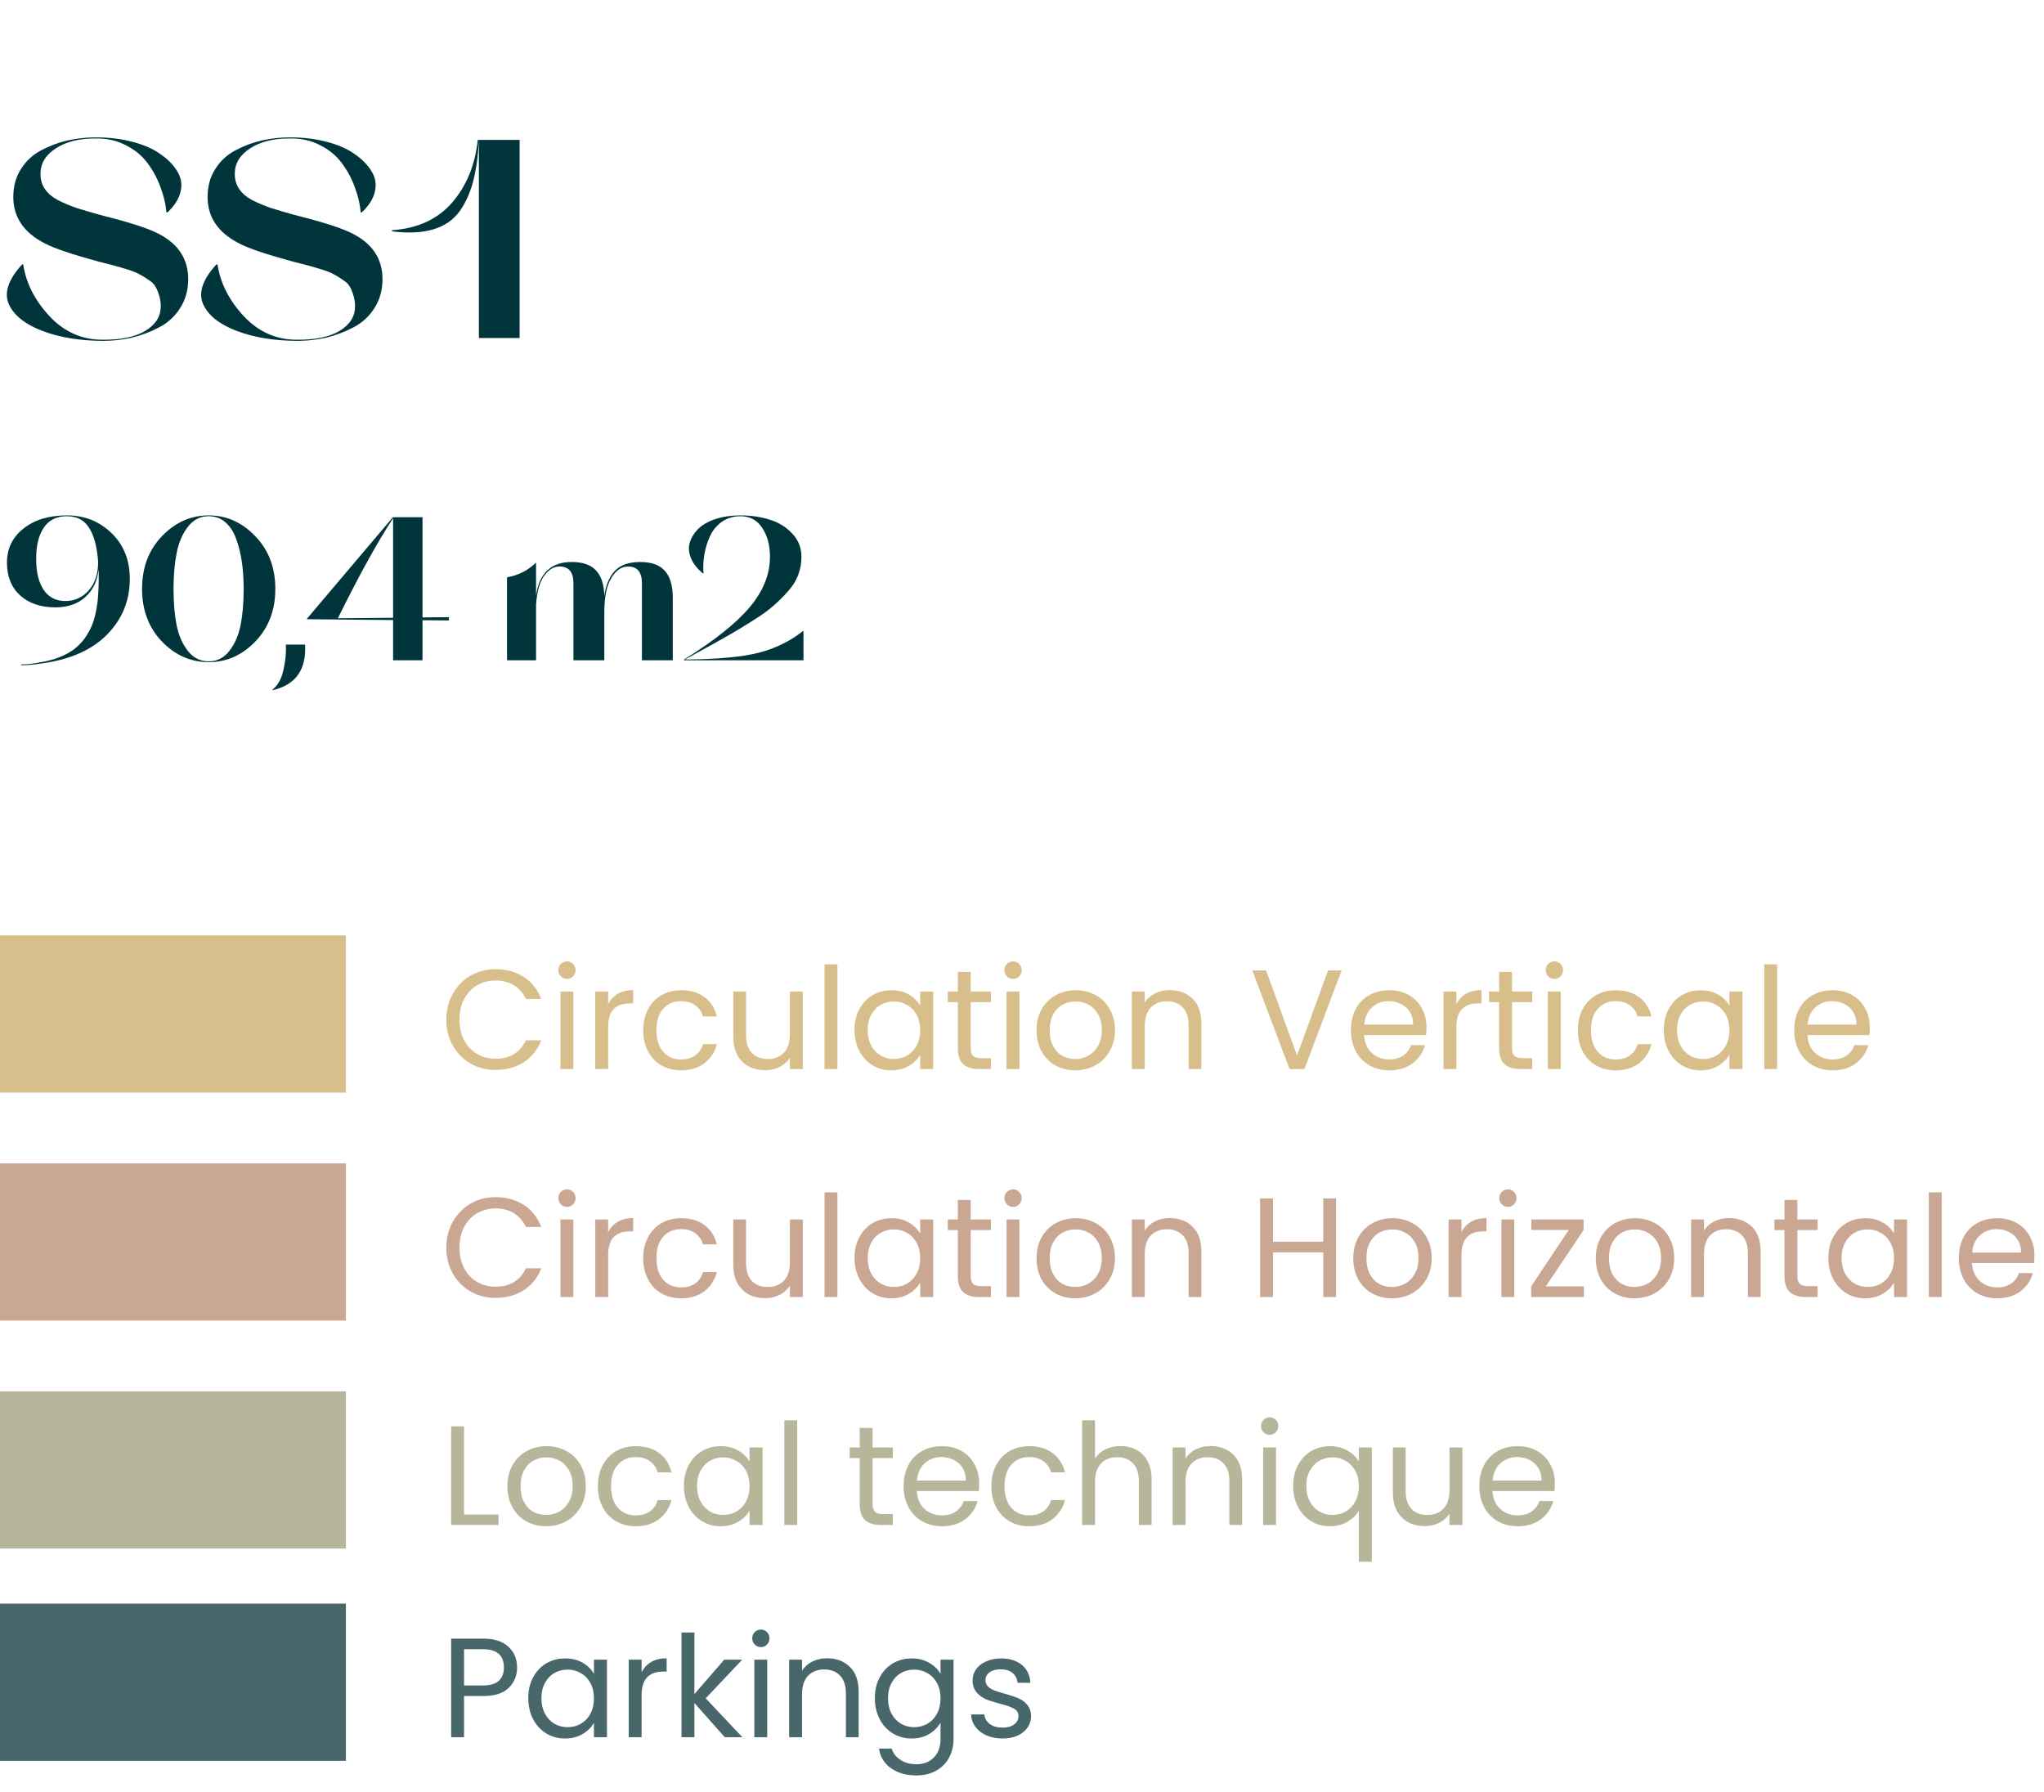
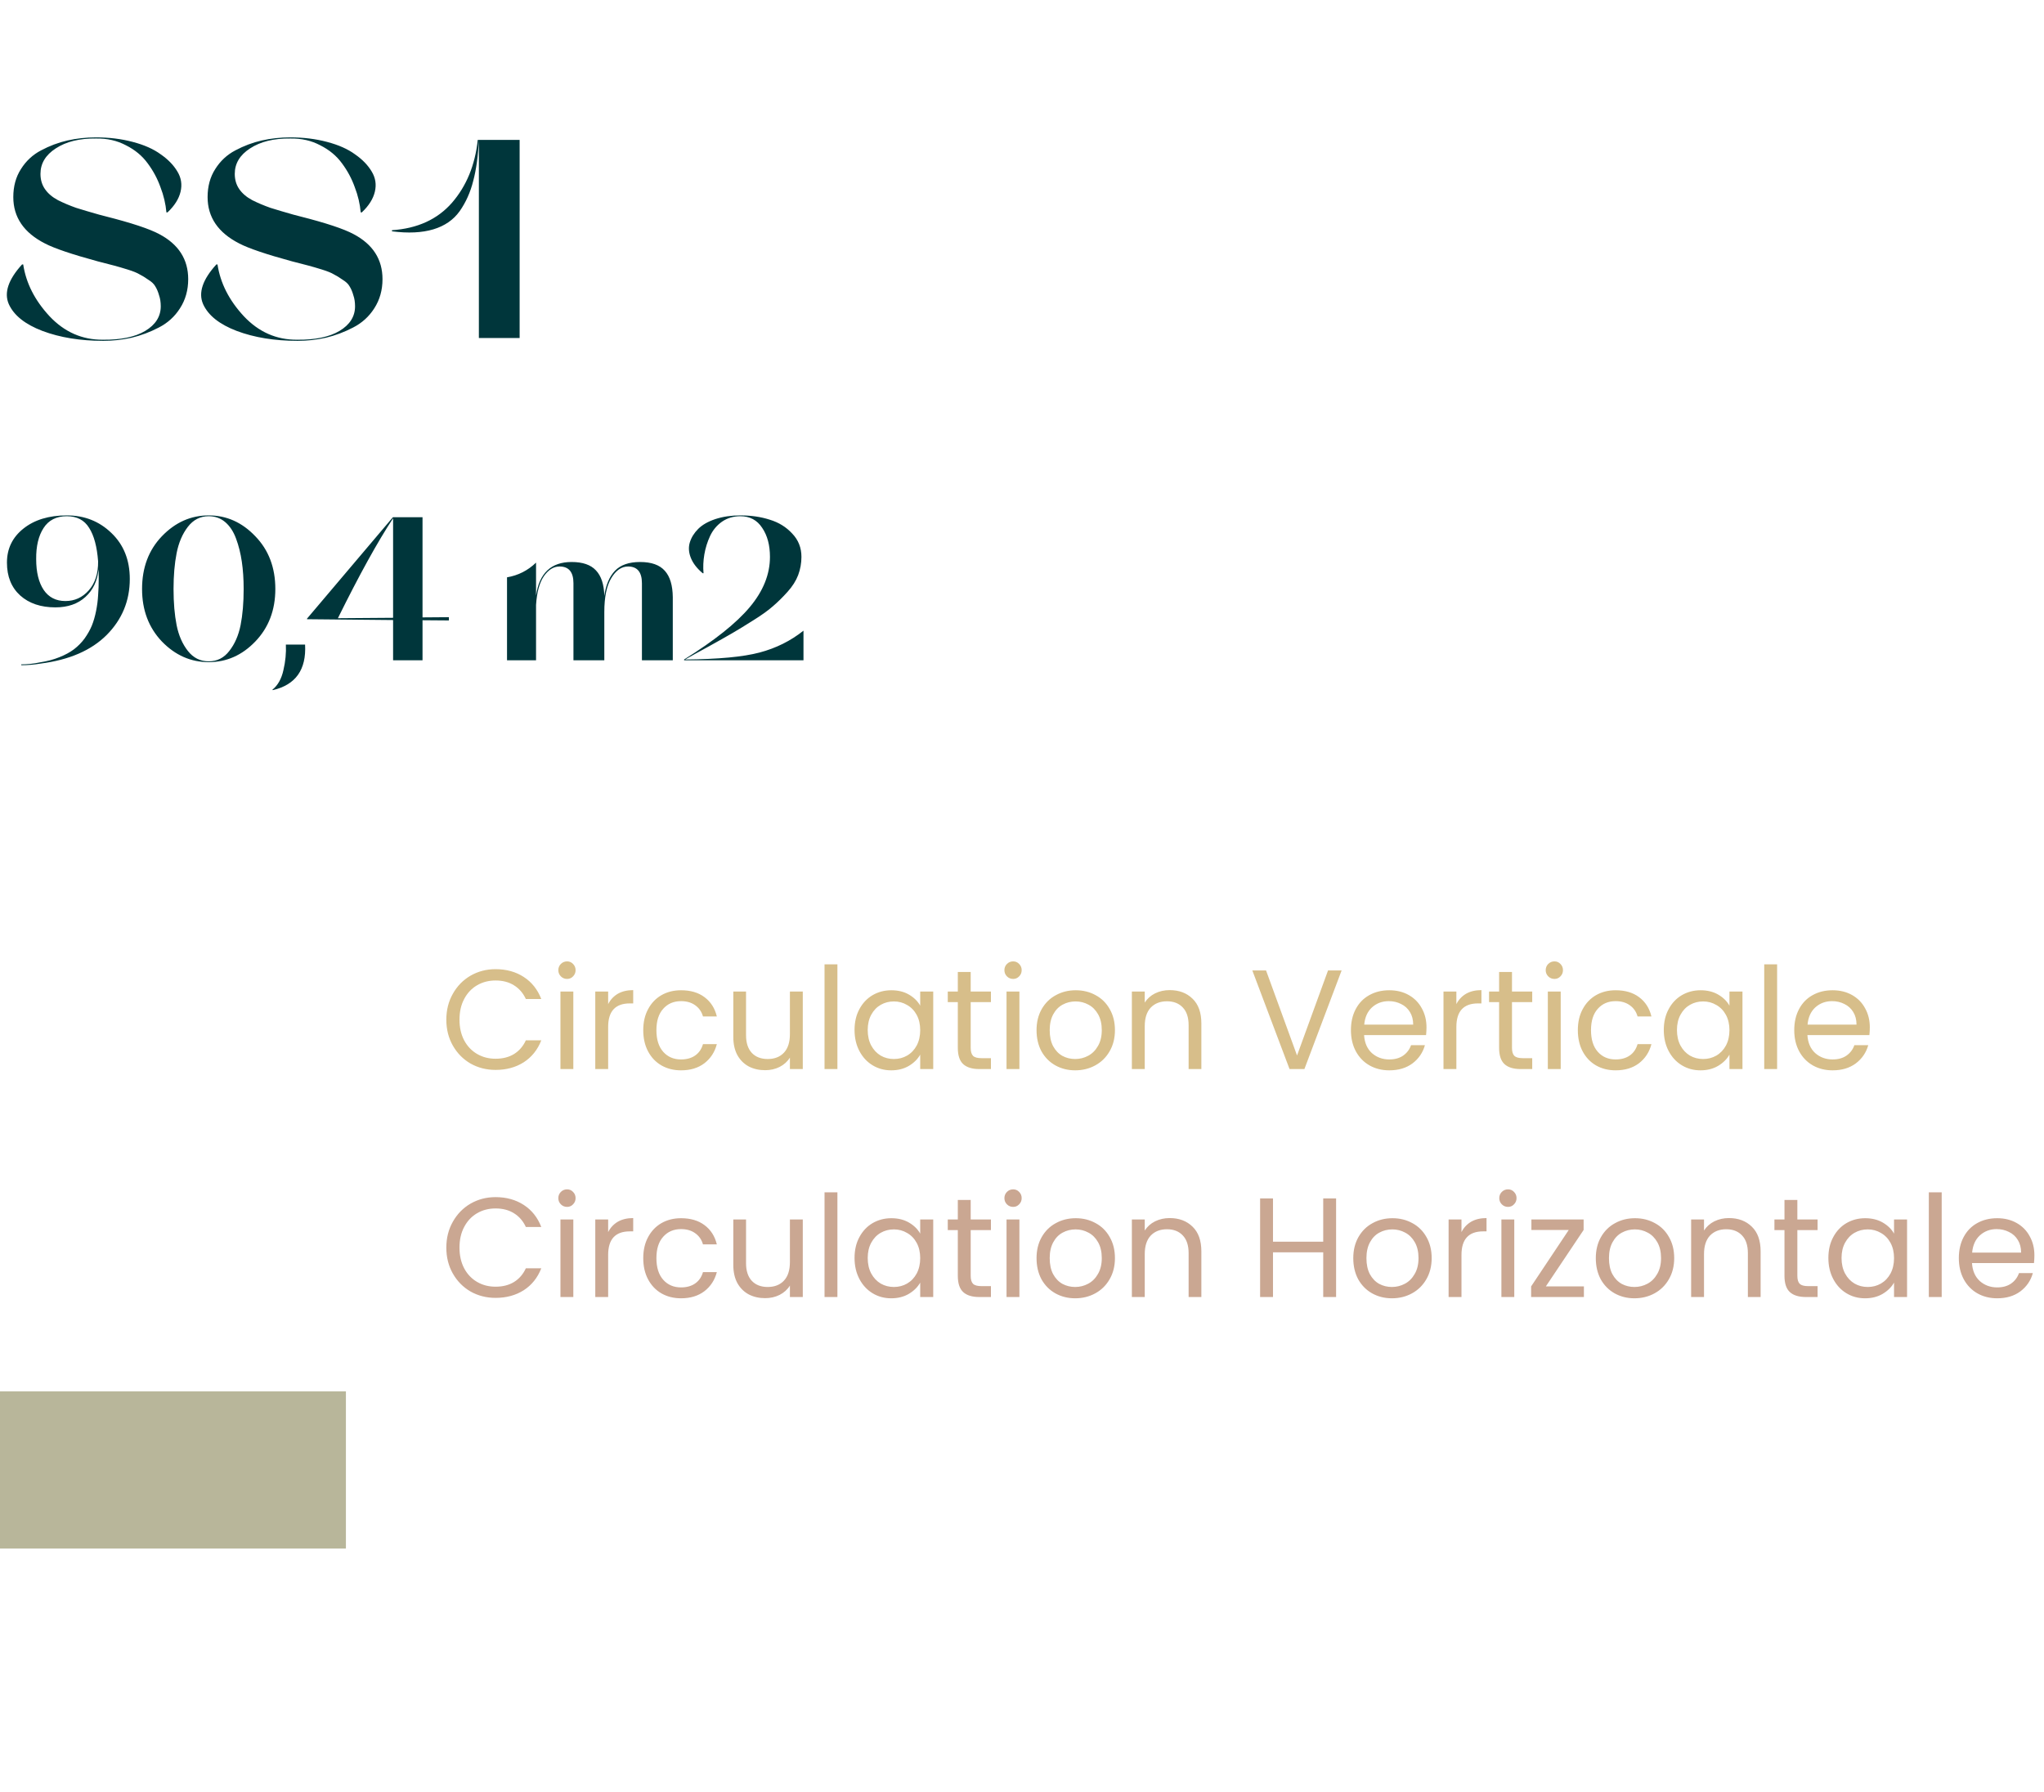
<svg xmlns="http://www.w3.org/2000/svg" width="260" height="228" viewBox="0 0 260 228" fill="none">
-   <rect y="119" width="44" height="20" fill="#D7BE8A" />
  <path d="M56.774 129.718C56.774 128.494 57.05 127.396 57.602 126.424C58.154 125.44 58.904 124.672 59.852 124.12C60.812 123.568 61.874 123.292 63.038 123.292C64.406 123.292 65.6 123.622 66.62 124.282C67.64 124.942 68.384 125.878 68.852 127.09H66.89C66.542 126.334 66.038 125.752 65.378 125.344C64.73 124.936 63.95 124.732 63.038 124.732C62.162 124.732 61.376 124.936 60.68 125.344C59.984 125.752 59.438 126.334 59.042 127.09C58.646 127.834 58.448 128.71 58.448 129.718C58.448 130.714 58.646 131.59 59.042 132.346C59.438 133.09 59.984 133.666 60.68 134.074C61.376 134.482 62.162 134.686 63.038 134.686C63.95 134.686 64.73 134.488 65.378 134.092C66.038 133.684 66.542 133.102 66.89 132.346H68.852C68.384 133.546 67.64 134.476 66.62 135.136C65.6 135.784 64.406 136.108 63.038 136.108C61.874 136.108 60.812 135.838 59.852 135.298C58.904 134.746 58.154 133.984 57.602 133.012C57.05 132.04 56.774 130.942 56.774 129.718ZM72.136 124.534C71.824 124.534 71.56 124.426 71.344 124.21C71.128 123.994 71.02 123.73 71.02 123.418C71.02 123.106 71.128 122.842 71.344 122.626C71.56 122.41 71.824 122.302 72.136 122.302C72.436 122.302 72.688 122.41 72.892 122.626C73.108 122.842 73.216 123.106 73.216 123.418C73.216 123.73 73.108 123.994 72.892 124.21C72.688 124.426 72.436 124.534 72.136 124.534ZM72.928 126.136V136H71.29V126.136H72.928ZM77.358 127.738C77.646 127.174 78.054 126.736 78.582 126.424C79.122 126.112 79.776 125.956 80.544 125.956V127.648H80.112C78.276 127.648 77.358 128.644 77.358 130.636V136H75.72V126.136H77.358V127.738ZM81.823 131.05C81.823 130.03 82.027 129.142 82.435 128.386C82.843 127.618 83.407 127.024 84.127 126.604C84.859 126.184 85.693 125.974 86.629 125.974C87.841 125.974 88.837 126.268 89.617 126.856C90.409 127.444 90.931 128.26 91.183 129.304H89.419C89.251 128.704 88.921 128.23 88.429 127.882C87.949 127.534 87.349 127.36 86.629 127.36C85.693 127.36 84.937 127.684 84.361 128.332C83.785 128.968 83.497 129.874 83.497 131.05C83.497 132.238 83.785 133.156 84.361 133.804C84.937 134.452 85.693 134.776 86.629 134.776C87.349 134.776 87.949 134.608 88.429 134.272C88.909 133.936 89.239 133.456 89.419 132.832H91.183C90.919 133.84 90.391 134.65 89.599 135.262C88.807 135.862 87.817 136.162 86.629 136.162C85.693 136.162 84.859 135.952 84.127 135.532C83.407 135.112 82.843 134.518 82.435 133.75C82.027 132.982 81.823 132.082 81.823 131.05ZM102.116 126.136V136H100.478V134.542C100.166 135.046 99.728 135.442 99.164 135.73C98.612 136.006 98 136.144 97.328 136.144C96.56 136.144 95.87 135.988 95.258 135.676C94.646 135.352 94.16 134.872 93.8 134.236C93.452 133.6 93.278 132.826 93.278 131.914V126.136H94.898V131.698C94.898 132.67 95.144 133.42 95.636 133.948C96.128 134.464 96.8 134.722 97.652 134.722C98.528 134.722 99.218 134.452 99.722 133.912C100.226 133.372 100.478 132.586 100.478 131.554V126.136H102.116ZM106.52 122.68V136H104.882V122.68H106.52ZM108.7 131.032C108.7 130.024 108.904 129.142 109.312 128.386C109.72 127.618 110.278 127.024 110.986 126.604C111.706 126.184 112.504 125.974 113.38 125.974C114.244 125.974 114.994 126.16 115.63 126.532C116.266 126.904 116.74 127.372 117.052 127.936V126.136H118.708V136H117.052V134.164C116.728 134.74 116.242 135.22 115.594 135.604C114.958 135.976 114.214 136.162 113.362 136.162C112.486 136.162 111.694 135.946 110.986 135.514C110.278 135.082 109.72 134.476 109.312 133.696C108.904 132.916 108.7 132.028 108.7 131.032ZM117.052 131.05C117.052 130.306 116.902 129.658 116.602 129.106C116.302 128.554 115.894 128.134 115.378 127.846C114.874 127.546 114.316 127.396 113.704 127.396C113.092 127.396 112.534 127.54 112.03 127.828C111.526 128.116 111.124 128.536 110.824 129.088C110.524 129.64 110.374 130.288 110.374 131.032C110.374 131.788 110.524 132.448 110.824 133.012C111.124 133.564 111.526 133.99 112.03 134.29C112.534 134.578 113.092 134.722 113.704 134.722C114.316 134.722 114.874 134.578 115.378 134.29C115.894 133.99 116.302 133.564 116.602 133.012C116.902 132.448 117.052 131.794 117.052 131.05ZM123.474 127.486V133.3C123.474 133.78 123.576 134.122 123.78 134.326C123.984 134.518 124.338 134.614 124.842 134.614H126.048V136H124.572C123.66 136 122.976 135.79 122.52 135.37C122.064 134.95 121.836 134.26 121.836 133.3V127.486H120.558V126.136H121.836V123.652H123.474V126.136H126.048V127.486H123.474ZM128.878 124.534C128.566 124.534 128.302 124.426 128.086 124.21C127.87 123.994 127.762 123.73 127.762 123.418C127.762 123.106 127.87 122.842 128.086 122.626C128.302 122.41 128.566 122.302 128.878 122.302C129.178 122.302 129.43 122.41 129.634 122.626C129.85 122.842 129.958 123.106 129.958 123.418C129.958 123.73 129.85 123.994 129.634 124.21C129.43 124.426 129.178 124.534 128.878 124.534ZM129.67 126.136V136H128.032V126.136H129.67ZM136.764 136.162C135.84 136.162 135 135.952 134.244 135.532C133.5 135.112 132.912 134.518 132.48 133.75C132.06 132.97 131.85 132.07 131.85 131.05C131.85 130.042 132.066 129.154 132.498 128.386C132.942 127.606 133.542 127.012 134.298 126.604C135.054 126.184 135.9 125.974 136.836 125.974C137.772 125.974 138.618 126.184 139.374 126.604C140.13 127.012 140.724 127.6 141.156 128.368C141.6 129.136 141.822 130.03 141.822 131.05C141.822 132.07 141.594 132.97 141.138 133.75C140.694 134.518 140.088 135.112 139.32 135.532C138.552 135.952 137.7 136.162 136.764 136.162ZM136.764 134.722C137.352 134.722 137.904 134.584 138.42 134.308C138.936 134.032 139.35 133.618 139.662 133.066C139.986 132.514 140.148 131.842 140.148 131.05C140.148 130.258 139.992 129.586 139.68 129.034C139.368 128.482 138.96 128.074 138.456 127.81C137.952 127.534 137.406 127.396 136.818 127.396C136.218 127.396 135.666 127.534 135.162 127.81C134.67 128.074 134.274 128.482 133.974 129.034C133.674 129.586 133.524 130.258 133.524 131.05C133.524 131.854 133.668 132.532 133.956 133.084C134.256 133.636 134.652 134.05 135.144 134.326C135.636 134.59 136.176 134.722 136.764 134.722ZM148.782 125.956C149.982 125.956 150.954 126.322 151.698 127.054C152.442 127.774 152.814 128.818 152.814 130.186V136H151.194V130.42C151.194 129.436 150.948 128.686 150.456 128.17C149.964 127.642 149.292 127.378 148.44 127.378C147.576 127.378 146.886 127.648 146.37 128.188C145.866 128.728 145.614 129.514 145.614 130.546V136H143.976V126.136H145.614V127.54C145.938 127.036 146.376 126.646 146.928 126.37C147.492 126.094 148.11 125.956 148.782 125.956ZM170.656 123.454L165.922 136H164.032L159.298 123.454H161.044L164.986 134.272L168.928 123.454H170.656ZM181.452 130.69C181.452 131.002 181.434 131.332 181.398 131.68H173.514C173.574 132.652 173.904 133.414 174.504 133.966C175.116 134.506 175.854 134.776 176.718 134.776C177.426 134.776 178.014 134.614 178.482 134.29C178.962 133.954 179.298 133.51 179.49 132.958H181.254C180.99 133.906 180.462 134.68 179.67 135.28C178.878 135.868 177.894 136.162 176.718 136.162C175.782 136.162 174.942 135.952 174.198 135.532C173.466 135.112 172.89 134.518 172.47 133.75C172.05 132.97 171.84 132.07 171.84 131.05C171.84 130.03 172.044 129.136 172.452 128.368C172.86 127.6 173.43 127.012 174.162 126.604C174.906 126.184 175.758 125.974 176.718 125.974C177.654 125.974 178.482 126.178 179.202 126.586C179.922 126.994 180.474 127.558 180.858 128.278C181.254 128.986 181.452 129.79 181.452 130.69ZM179.76 130.348C179.76 129.724 179.622 129.19 179.346 128.746C179.07 128.29 178.692 127.948 178.212 127.72C177.744 127.48 177.222 127.36 176.646 127.36C175.818 127.36 175.11 127.624 174.522 128.152C173.946 128.68 173.616 129.412 173.532 130.348H179.76ZM185.253 127.738C185.541 127.174 185.949 126.736 186.477 126.424C187.017 126.112 187.671 125.956 188.439 125.956V127.648H188.007C186.171 127.648 185.253 128.644 185.253 130.636V136H183.615V126.136H185.253V127.738ZM192.327 127.486V133.3C192.327 133.78 192.429 134.122 192.633 134.326C192.837 134.518 193.191 134.614 193.695 134.614H194.901V136H193.425C192.513 136 191.829 135.79 191.373 135.37C190.917 134.95 190.689 134.26 190.689 133.3V127.486H189.411V126.136H190.689V123.652H192.327V126.136H194.901V127.486H192.327ZM197.732 124.534C197.42 124.534 197.156 124.426 196.94 124.21C196.724 123.994 196.616 123.73 196.616 123.418C196.616 123.106 196.724 122.842 196.94 122.626C197.156 122.41 197.42 122.302 197.732 122.302C198.032 122.302 198.284 122.41 198.488 122.626C198.704 122.842 198.812 123.106 198.812 123.418C198.812 123.73 198.704 123.994 198.488 124.21C198.284 124.426 198.032 124.534 197.732 124.534ZM198.524 126.136V136H196.886V126.136H198.524ZM200.704 131.05C200.704 130.03 200.908 129.142 201.316 128.386C201.724 127.618 202.288 127.024 203.008 126.604C203.74 126.184 204.574 125.974 205.51 125.974C206.722 125.974 207.718 126.268 208.498 126.856C209.29 127.444 209.812 128.26 210.064 129.304H208.3C208.132 128.704 207.802 128.23 207.31 127.882C206.83 127.534 206.23 127.36 205.51 127.36C204.574 127.36 203.818 127.684 203.242 128.332C202.666 128.968 202.378 129.874 202.378 131.05C202.378 132.238 202.666 133.156 203.242 133.804C203.818 134.452 204.574 134.776 205.51 134.776C206.23 134.776 206.83 134.608 207.31 134.272C207.79 133.936 208.12 133.456 208.3 132.832H210.064C209.8 133.84 209.272 134.65 208.48 135.262C207.688 135.862 206.698 136.162 205.51 136.162C204.574 136.162 203.74 135.952 203.008 135.532C202.288 135.112 201.724 134.518 201.316 133.75C200.908 132.982 200.704 132.082 200.704 131.05ZM211.637 131.032C211.637 130.024 211.841 129.142 212.249 128.386C212.657 127.618 213.215 127.024 213.923 126.604C214.643 126.184 215.441 125.974 216.317 125.974C217.181 125.974 217.931 126.16 218.567 126.532C219.203 126.904 219.677 127.372 219.989 127.936V126.136H221.645V136H219.989V134.164C219.665 134.74 219.179 135.22 218.531 135.604C217.895 135.976 217.151 136.162 216.299 136.162C215.423 136.162 214.631 135.946 213.923 135.514C213.215 135.082 212.657 134.476 212.249 133.696C211.841 132.916 211.637 132.028 211.637 131.032ZM219.989 131.05C219.989 130.306 219.839 129.658 219.539 129.106C219.239 128.554 218.831 128.134 218.315 127.846C217.811 127.546 217.253 127.396 216.641 127.396C216.029 127.396 215.471 127.54 214.967 127.828C214.463 128.116 214.061 128.536 213.761 129.088C213.461 129.64 213.311 130.288 213.311 131.032C213.311 131.788 213.461 132.448 213.761 133.012C214.061 133.564 214.463 133.99 214.967 134.29C215.471 134.578 216.029 134.722 216.641 134.722C217.253 134.722 217.811 134.578 218.315 134.29C218.831 133.99 219.239 133.564 219.539 133.012C219.839 132.448 219.989 131.794 219.989 131.05ZM226.051 122.68V136H224.413V122.68H226.051ZM237.843 130.69C237.843 131.002 237.825 131.332 237.789 131.68H229.905C229.965 132.652 230.295 133.414 230.895 133.966C231.507 134.506 232.245 134.776 233.109 134.776C233.817 134.776 234.405 134.614 234.873 134.29C235.353 133.954 235.689 133.51 235.881 132.958H237.645C237.381 133.906 236.853 134.68 236.061 135.28C235.269 135.868 234.285 136.162 233.109 136.162C232.173 136.162 231.333 135.952 230.589 135.532C229.857 135.112 229.281 134.518 228.861 133.75C228.441 132.97 228.231 132.07 228.231 131.05C228.231 130.03 228.435 129.136 228.843 128.368C229.251 127.6 229.821 127.012 230.553 126.604C231.297 126.184 232.149 125.974 233.109 125.974C234.045 125.974 234.873 126.178 235.593 126.586C236.313 126.994 236.865 127.558 237.249 128.278C237.645 128.986 237.843 129.79 237.843 130.69ZM236.151 130.348C236.151 129.724 236.013 129.19 235.737 128.746C235.461 128.29 235.083 127.948 234.603 127.72C234.135 127.48 233.613 127.36 233.037 127.36C232.209 127.36 231.501 127.624 230.913 128.152C230.337 128.68 230.007 129.412 229.923 130.348H236.151Z" fill="#D7BE8A" />
-   <rect y="148" width="44" height="20" fill="#CAA792" />
  <path d="M56.774 158.718C56.774 157.494 57.05 156.396 57.602 155.424C58.154 154.44 58.904 153.672 59.852 153.12C60.812 152.568 61.874 152.292 63.038 152.292C64.406 152.292 65.6 152.622 66.62 153.282C67.64 153.942 68.384 154.878 68.852 156.09H66.89C66.542 155.334 66.038 154.752 65.378 154.344C64.73 153.936 63.95 153.732 63.038 153.732C62.162 153.732 61.376 153.936 60.68 154.344C59.984 154.752 59.438 155.334 59.042 156.09C58.646 156.834 58.448 157.71 58.448 158.718C58.448 159.714 58.646 160.59 59.042 161.346C59.438 162.09 59.984 162.666 60.68 163.074C61.376 163.482 62.162 163.686 63.038 163.686C63.95 163.686 64.73 163.488 65.378 163.092C66.038 162.684 66.542 162.102 66.89 161.346H68.852C68.384 162.546 67.64 163.476 66.62 164.136C65.6 164.784 64.406 165.108 63.038 165.108C61.874 165.108 60.812 164.838 59.852 164.298C58.904 163.746 58.154 162.984 57.602 162.012C57.05 161.04 56.774 159.942 56.774 158.718ZM72.136 153.534C71.824 153.534 71.56 153.426 71.344 153.21C71.128 152.994 71.02 152.73 71.02 152.418C71.02 152.106 71.128 151.842 71.344 151.626C71.56 151.41 71.824 151.302 72.136 151.302C72.436 151.302 72.688 151.41 72.892 151.626C73.108 151.842 73.216 152.106 73.216 152.418C73.216 152.73 73.108 152.994 72.892 153.21C72.688 153.426 72.436 153.534 72.136 153.534ZM72.928 155.136V165H71.29V155.136H72.928ZM77.358 156.738C77.646 156.174 78.054 155.736 78.582 155.424C79.122 155.112 79.776 154.956 80.544 154.956V156.648H80.112C78.276 156.648 77.358 157.644 77.358 159.636V165H75.72V155.136H77.358V156.738ZM81.823 160.05C81.823 159.03 82.027 158.142 82.435 157.386C82.843 156.618 83.407 156.024 84.127 155.604C84.859 155.184 85.693 154.974 86.629 154.974C87.841 154.974 88.837 155.268 89.617 155.856C90.409 156.444 90.931 157.26 91.183 158.304H89.419C89.251 157.704 88.921 157.23 88.429 156.882C87.949 156.534 87.349 156.36 86.629 156.36C85.693 156.36 84.937 156.684 84.361 157.332C83.785 157.968 83.497 158.874 83.497 160.05C83.497 161.238 83.785 162.156 84.361 162.804C84.937 163.452 85.693 163.776 86.629 163.776C87.349 163.776 87.949 163.608 88.429 163.272C88.909 162.936 89.239 162.456 89.419 161.832H91.183C90.919 162.84 90.391 163.65 89.599 164.262C88.807 164.862 87.817 165.162 86.629 165.162C85.693 165.162 84.859 164.952 84.127 164.532C83.407 164.112 82.843 163.518 82.435 162.75C82.027 161.982 81.823 161.082 81.823 160.05ZM102.116 155.136V165H100.478V163.542C100.166 164.046 99.728 164.442 99.164 164.73C98.612 165.006 98 165.144 97.328 165.144C96.56 165.144 95.87 164.988 95.258 164.676C94.646 164.352 94.16 163.872 93.8 163.236C93.452 162.6 93.278 161.826 93.278 160.914V155.136H94.898V160.698C94.898 161.67 95.144 162.42 95.636 162.948C96.128 163.464 96.8 163.722 97.652 163.722C98.528 163.722 99.218 163.452 99.722 162.912C100.226 162.372 100.478 161.586 100.478 160.554V155.136H102.116ZM106.52 151.68V165H104.882V151.68H106.52ZM108.7 160.032C108.7 159.024 108.904 158.142 109.312 157.386C109.72 156.618 110.278 156.024 110.986 155.604C111.706 155.184 112.504 154.974 113.38 154.974C114.244 154.974 114.994 155.16 115.63 155.532C116.266 155.904 116.74 156.372 117.052 156.936V155.136H118.708V165H117.052V163.164C116.728 163.74 116.242 164.22 115.594 164.604C114.958 164.976 114.214 165.162 113.362 165.162C112.486 165.162 111.694 164.946 110.986 164.514C110.278 164.082 109.72 163.476 109.312 162.696C108.904 161.916 108.7 161.028 108.7 160.032ZM117.052 160.05C117.052 159.306 116.902 158.658 116.602 158.106C116.302 157.554 115.894 157.134 115.378 156.846C114.874 156.546 114.316 156.396 113.704 156.396C113.092 156.396 112.534 156.54 112.03 156.828C111.526 157.116 111.124 157.536 110.824 158.088C110.524 158.64 110.374 159.288 110.374 160.032C110.374 160.788 110.524 161.448 110.824 162.012C111.124 162.564 111.526 162.99 112.03 163.29C112.534 163.578 113.092 163.722 113.704 163.722C114.316 163.722 114.874 163.578 115.378 163.29C115.894 162.99 116.302 162.564 116.602 162.012C116.902 161.448 117.052 160.794 117.052 160.05ZM123.474 156.486V162.3C123.474 162.78 123.576 163.122 123.78 163.326C123.984 163.518 124.338 163.614 124.842 163.614H126.048V165H124.572C123.66 165 122.976 164.79 122.52 164.37C122.064 163.95 121.836 163.26 121.836 162.3V156.486H120.558V155.136H121.836V152.652H123.474V155.136H126.048V156.486H123.474ZM128.878 153.534C128.566 153.534 128.302 153.426 128.086 153.21C127.87 152.994 127.762 152.73 127.762 152.418C127.762 152.106 127.87 151.842 128.086 151.626C128.302 151.41 128.566 151.302 128.878 151.302C129.178 151.302 129.43 151.41 129.634 151.626C129.85 151.842 129.958 152.106 129.958 152.418C129.958 152.73 129.85 152.994 129.634 153.21C129.43 153.426 129.178 153.534 128.878 153.534ZM129.67 155.136V165H128.032V155.136H129.67ZM136.764 165.162C135.84 165.162 135 164.952 134.244 164.532C133.5 164.112 132.912 163.518 132.48 162.75C132.06 161.97 131.85 161.07 131.85 160.05C131.85 159.042 132.066 158.154 132.498 157.386C132.942 156.606 133.542 156.012 134.298 155.604C135.054 155.184 135.9 154.974 136.836 154.974C137.772 154.974 138.618 155.184 139.374 155.604C140.13 156.012 140.724 156.6 141.156 157.368C141.6 158.136 141.822 159.03 141.822 160.05C141.822 161.07 141.594 161.97 141.138 162.75C140.694 163.518 140.088 164.112 139.32 164.532C138.552 164.952 137.7 165.162 136.764 165.162ZM136.764 163.722C137.352 163.722 137.904 163.584 138.42 163.308C138.936 163.032 139.35 162.618 139.662 162.066C139.986 161.514 140.148 160.842 140.148 160.05C140.148 159.258 139.992 158.586 139.68 158.034C139.368 157.482 138.96 157.074 138.456 156.81C137.952 156.534 137.406 156.396 136.818 156.396C136.218 156.396 135.666 156.534 135.162 156.81C134.67 157.074 134.274 157.482 133.974 158.034C133.674 158.586 133.524 159.258 133.524 160.05C133.524 160.854 133.668 161.532 133.956 162.084C134.256 162.636 134.652 163.05 135.144 163.326C135.636 163.59 136.176 163.722 136.764 163.722ZM148.782 154.956C149.982 154.956 150.954 155.322 151.698 156.054C152.442 156.774 152.814 157.818 152.814 159.186V165H151.194V159.42C151.194 158.436 150.948 157.686 150.456 157.17C149.964 156.642 149.292 156.378 148.44 156.378C147.576 156.378 146.886 156.648 146.37 157.188C145.866 157.728 145.614 158.514 145.614 159.546V165H143.976V155.136H145.614V156.54C145.938 156.036 146.376 155.646 146.928 155.37C147.492 155.094 148.11 154.956 148.782 154.956ZM169.954 152.454V165H168.316V159.312H161.926V165H160.288V152.454H161.926V157.962H168.316V152.454H169.954ZM177.053 165.162C176.129 165.162 175.289 164.952 174.533 164.532C173.789 164.112 173.201 163.518 172.769 162.75C172.349 161.97 172.139 161.07 172.139 160.05C172.139 159.042 172.355 158.154 172.787 157.386C173.231 156.606 173.831 156.012 174.587 155.604C175.343 155.184 176.189 154.974 177.125 154.974C178.061 154.974 178.907 155.184 179.663 155.604C180.419 156.012 181.013 156.6 181.445 157.368C181.889 158.136 182.111 159.03 182.111 160.05C182.111 161.07 181.883 161.97 181.427 162.75C180.983 163.518 180.377 164.112 179.609 164.532C178.841 164.952 177.989 165.162 177.053 165.162ZM177.053 163.722C177.641 163.722 178.193 163.584 178.709 163.308C179.225 163.032 179.639 162.618 179.951 162.066C180.275 161.514 180.437 160.842 180.437 160.05C180.437 159.258 180.281 158.586 179.969 158.034C179.657 157.482 179.249 157.074 178.745 156.81C178.241 156.534 177.695 156.396 177.107 156.396C176.507 156.396 175.955 156.534 175.451 156.81C174.959 157.074 174.563 157.482 174.263 158.034C173.963 158.586 173.813 159.258 173.813 160.05C173.813 160.854 173.957 161.532 174.245 162.084C174.545 162.636 174.941 163.05 175.433 163.326C175.925 163.59 176.465 163.722 177.053 163.722ZM185.903 156.738C186.191 156.174 186.599 155.736 187.127 155.424C187.667 155.112 188.321 154.956 189.089 154.956V156.648H188.657C186.821 156.648 185.903 157.644 185.903 159.636V165H184.265V155.136H185.903V156.738ZM191.826 153.534C191.514 153.534 191.25 153.426 191.034 153.21C190.818 152.994 190.71 152.73 190.71 152.418C190.71 152.106 190.818 151.842 191.034 151.626C191.25 151.41 191.514 151.302 191.826 151.302C192.126 151.302 192.378 151.41 192.582 151.626C192.798 151.842 192.906 152.106 192.906 152.418C192.906 152.73 192.798 152.994 192.582 153.21C192.378 153.426 192.126 153.534 191.826 153.534ZM192.618 155.136V165H190.98V155.136H192.618ZM196.633 163.65H201.475V165H194.761V163.65L199.549 156.468H194.797V155.136H201.439V156.468L196.633 163.65ZM207.903 165.162C206.979 165.162 206.139 164.952 205.383 164.532C204.639 164.112 204.051 163.518 203.619 162.75C203.199 161.97 202.989 161.07 202.989 160.05C202.989 159.042 203.205 158.154 203.637 157.386C204.081 156.606 204.681 156.012 205.437 155.604C206.193 155.184 207.039 154.974 207.975 154.974C208.911 154.974 209.757 155.184 210.513 155.604C211.269 156.012 211.863 156.6 212.295 157.368C212.739 158.136 212.961 159.03 212.961 160.05C212.961 161.07 212.733 161.97 212.277 162.75C211.833 163.518 211.227 164.112 210.459 164.532C209.691 164.952 208.839 165.162 207.903 165.162ZM207.903 163.722C208.491 163.722 209.043 163.584 209.559 163.308C210.075 163.032 210.489 162.618 210.801 162.066C211.125 161.514 211.287 160.842 211.287 160.05C211.287 159.258 211.131 158.586 210.819 158.034C210.507 157.482 210.099 157.074 209.595 156.81C209.091 156.534 208.545 156.396 207.957 156.396C207.357 156.396 206.805 156.534 206.301 156.81C205.809 157.074 205.413 157.482 205.113 158.034C204.813 158.586 204.663 159.258 204.663 160.05C204.663 160.854 204.807 161.532 205.095 162.084C205.395 162.636 205.791 163.05 206.283 163.326C206.775 163.59 207.315 163.722 207.903 163.722ZM219.921 154.956C221.121 154.956 222.093 155.322 222.837 156.054C223.581 156.774 223.953 157.818 223.953 159.186V165H222.333V159.42C222.333 158.436 222.087 157.686 221.595 157.17C221.103 156.642 220.431 156.378 219.579 156.378C218.715 156.378 218.025 156.648 217.509 157.188C217.005 157.728 216.753 158.514 216.753 159.546V165H215.115V155.136H216.753V156.54C217.077 156.036 217.515 155.646 218.067 155.37C218.631 155.094 219.249 154.956 219.921 154.956ZM228.626 156.486V162.3C228.626 162.78 228.728 163.122 228.932 163.326C229.136 163.518 229.49 163.614 229.994 163.614H231.2V165H229.724C228.812 165 228.128 164.79 227.672 164.37C227.216 163.95 226.988 163.26 226.988 162.3V156.486H225.71V155.136H226.988V152.652H228.626V155.136H231.2V156.486H228.626ZM232.573 160.032C232.573 159.024 232.777 158.142 233.185 157.386C233.593 156.618 234.151 156.024 234.859 155.604C235.579 155.184 236.377 154.974 237.253 154.974C238.117 154.974 238.867 155.16 239.503 155.532C240.139 155.904 240.613 156.372 240.925 156.936V155.136H242.581V165H240.925V163.164C240.601 163.74 240.115 164.22 239.467 164.604C238.831 164.976 238.087 165.162 237.235 165.162C236.359 165.162 235.567 164.946 234.859 164.514C234.151 164.082 233.593 163.476 233.185 162.696C232.777 161.916 232.573 161.028 232.573 160.032ZM240.925 160.05C240.925 159.306 240.775 158.658 240.475 158.106C240.175 157.554 239.767 157.134 239.251 156.846C238.747 156.546 238.189 156.396 237.577 156.396C236.965 156.396 236.407 156.54 235.903 156.828C235.399 157.116 234.997 157.536 234.697 158.088C234.397 158.64 234.247 159.288 234.247 160.032C234.247 160.788 234.397 161.448 234.697 162.012C234.997 162.564 235.399 162.99 235.903 163.29C236.407 163.578 236.965 163.722 237.577 163.722C238.189 163.722 238.747 163.578 239.251 163.29C239.767 162.99 240.175 162.564 240.475 162.012C240.775 161.448 240.925 160.794 240.925 160.05ZM246.987 151.68V165H245.349V151.68H246.987ZM258.779 159.69C258.779 160.002 258.761 160.332 258.725 160.68H250.841C250.901 161.652 251.231 162.414 251.831 162.966C252.443 163.506 253.181 163.776 254.045 163.776C254.753 163.776 255.341 163.614 255.809 163.29C256.289 162.954 256.625 162.51 256.817 161.958H258.581C258.317 162.906 257.789 163.68 256.997 164.28C256.205 164.868 255.221 165.162 254.045 165.162C253.109 165.162 252.269 164.952 251.525 164.532C250.793 164.112 250.217 163.518 249.797 162.75C249.377 161.97 249.167 161.07 249.167 160.05C249.167 159.03 249.371 158.136 249.779 157.368C250.187 156.6 250.757 156.012 251.489 155.604C252.233 155.184 253.085 154.974 254.045 154.974C254.981 154.974 255.809 155.178 256.529 155.586C257.249 155.994 257.801 156.558 258.185 157.278C258.581 157.986 258.779 158.79 258.779 159.69ZM257.087 159.348C257.087 158.724 256.949 158.19 256.673 157.746C256.397 157.29 256.019 156.948 255.539 156.72C255.071 156.48 254.549 156.36 253.973 156.36C253.145 156.36 252.437 156.624 251.849 157.152C251.273 157.68 250.943 158.412 250.859 159.348H257.087Z" fill="#CAA792" />
  <rect y="177" width="44" height="20" fill="#B8B69A" />
-   <path d="M59.024 192.668H63.416V194H57.386V181.454H59.024V192.668ZM69.457 194.162C68.534 194.162 67.694 193.952 66.938 193.532C66.194 193.112 65.606 192.518 65.174 191.75C64.754 190.97 64.543 190.07 64.543 189.05C64.543 188.042 64.76 187.154 65.192 186.386C65.635 185.606 66.236 185.012 66.992 184.604C67.748 184.184 68.594 183.974 69.529 183.974C70.466 183.974 71.311 184.184 72.067 184.604C72.823 185.012 73.418 185.6 73.85 186.368C74.293 187.136 74.516 188.03 74.516 189.05C74.516 190.07 74.287 190.97 73.832 191.75C73.388 192.518 72.781 193.112 72.013 193.532C71.246 193.952 70.394 194.162 69.457 194.162ZM69.457 192.722C70.046 192.722 70.597 192.584 71.114 192.308C71.629 192.032 72.043 191.618 72.356 191.066C72.68 190.514 72.841 189.842 72.841 189.05C72.841 188.258 72.686 187.586 72.374 187.034C72.061 186.482 71.653 186.074 71.15 185.81C70.645 185.534 70.1 185.396 69.511 185.396C68.912 185.396 68.359 185.534 67.856 185.81C67.364 186.074 66.968 186.482 66.668 187.034C66.368 187.586 66.218 188.258 66.218 189.05C66.218 189.854 66.362 190.532 66.65 191.084C66.95 191.636 67.346 192.05 67.838 192.326C68.329 192.59 68.87 192.722 69.457 192.722ZM76.057 189.05C76.057 188.03 76.261 187.142 76.669 186.386C77.077 185.618 77.641 185.024 78.361 184.604C79.093 184.184 79.927 183.974 80.863 183.974C82.075 183.974 83.071 184.268 83.851 184.856C84.643 185.444 85.165 186.26 85.417 187.304H83.653C83.485 186.704 83.155 186.23 82.663 185.882C82.183 185.534 81.583 185.36 80.863 185.36C79.927 185.36 79.171 185.684 78.595 186.332C78.019 186.968 77.731 187.874 77.731 189.05C77.731 190.238 78.019 191.156 78.595 191.804C79.171 192.452 79.927 192.776 80.863 192.776C81.583 192.776 82.183 192.608 82.663 192.272C83.143 191.936 83.473 191.456 83.653 190.832H85.417C85.153 191.84 84.625 192.65 83.833 193.262C83.041 193.862 82.051 194.162 80.863 194.162C79.927 194.162 79.093 193.952 78.361 193.532C77.641 193.112 77.077 192.518 76.669 191.75C76.261 190.982 76.057 190.082 76.057 189.05ZM86.991 189.032C86.991 188.024 87.195 187.142 87.603 186.386C88.011 185.618 88.569 185.024 89.277 184.604C89.997 184.184 90.795 183.974 91.671 183.974C92.535 183.974 93.285 184.16 93.921 184.532C94.557 184.904 95.031 185.372 95.343 185.936V184.136H96.999V194H95.343V192.164C95.019 192.74 94.533 193.22 93.885 193.604C93.249 193.976 92.505 194.162 91.653 194.162C90.777 194.162 89.985 193.946 89.277 193.514C88.569 193.082 88.011 192.476 87.603 191.696C87.195 190.916 86.991 190.028 86.991 189.032ZM95.343 189.05C95.343 188.306 95.193 187.658 94.893 187.106C94.593 186.554 94.185 186.134 93.669 185.846C93.165 185.546 92.607 185.396 91.995 185.396C91.383 185.396 90.825 185.54 90.321 185.828C89.817 186.116 89.415 186.536 89.115 187.088C88.815 187.64 88.665 188.288 88.665 189.032C88.665 189.788 88.815 190.448 89.115 191.012C89.415 191.564 89.817 191.99 90.321 192.29C90.825 192.578 91.383 192.722 91.995 192.722C92.607 192.722 93.165 192.578 93.669 192.29C94.185 191.99 94.593 191.564 94.893 191.012C95.193 190.448 95.343 189.794 95.343 189.05ZM101.405 180.68V194H99.767V180.68H101.405ZM110.993 185.486V191.3C110.993 191.78 111.095 192.122 111.299 192.326C111.503 192.518 111.857 192.614 112.361 192.614H113.567V194H112.091C111.179 194 110.495 193.79 110.039 193.37C109.583 192.95 109.355 192.26 109.355 191.3V185.486H108.077V184.136H109.355V181.652H110.993V184.136H113.567V185.486H110.993ZM124.552 188.69C124.552 189.002 124.534 189.332 124.498 189.68H116.614C116.674 190.652 117.004 191.414 117.604 191.966C118.216 192.506 118.954 192.776 119.818 192.776C120.526 192.776 121.114 192.614 121.582 192.29C122.062 191.954 122.398 191.51 122.59 190.958H124.354C124.09 191.906 123.562 192.68 122.77 193.28C121.978 193.868 120.994 194.162 119.818 194.162C118.882 194.162 118.042 193.952 117.298 193.532C116.566 193.112 115.99 192.518 115.57 191.75C115.15 190.97 114.94 190.07 114.94 189.05C114.94 188.03 115.144 187.136 115.552 186.368C115.96 185.6 116.53 185.012 117.262 184.604C118.006 184.184 118.858 183.974 119.818 183.974C120.754 183.974 121.582 184.178 122.302 184.586C123.022 184.994 123.574 185.558 123.958 186.278C124.354 186.986 124.552 187.79 124.552 188.69ZM122.86 188.348C122.86 187.724 122.722 187.19 122.446 186.746C122.17 186.29 121.792 185.948 121.312 185.72C120.844 185.48 120.322 185.36 119.746 185.36C118.918 185.36 118.21 185.624 117.622 186.152C117.046 186.68 116.716 187.412 116.632 188.348H122.86ZM126.102 189.05C126.102 188.03 126.306 187.142 126.714 186.386C127.122 185.618 127.686 185.024 128.406 184.604C129.138 184.184 129.972 183.974 130.908 183.974C132.12 183.974 133.116 184.268 133.896 184.856C134.688 185.444 135.21 186.26 135.462 187.304H133.698C133.53 186.704 133.2 186.23 132.708 185.882C132.228 185.534 131.628 185.36 130.908 185.36C129.972 185.36 129.216 185.684 128.64 186.332C128.064 186.968 127.776 187.874 127.776 189.05C127.776 190.238 128.064 191.156 128.64 191.804C129.216 192.452 129.972 192.776 130.908 192.776C131.628 192.776 132.228 192.608 132.708 192.272C133.188 191.936 133.518 191.456 133.698 190.832H135.462C135.198 191.84 134.67 192.65 133.878 193.262C133.086 193.862 132.096 194.162 130.908 194.162C129.972 194.162 129.138 193.952 128.406 193.532C127.686 193.112 127.122 192.518 126.714 191.75C126.306 190.982 126.102 190.082 126.102 189.05ZM142.544 183.956C143.288 183.956 143.96 184.118 144.56 184.442C145.16 184.754 145.628 185.228 145.964 185.864C146.312 186.5 146.486 187.274 146.486 188.186V194H144.866V188.42C144.866 187.436 144.62 186.686 144.128 186.17C143.636 185.642 142.964 185.378 142.112 185.378C141.248 185.378 140.558 185.648 140.042 186.188C139.538 186.728 139.286 187.514 139.286 188.546V194H137.648V180.68H139.286V185.54C139.61 185.036 140.054 184.646 140.618 184.37C141.194 184.094 141.836 183.956 142.544 183.956ZM153.967 183.956C155.167 183.956 156.139 184.322 156.883 185.054C157.627 185.774 157.999 186.818 157.999 188.186V194H156.379V188.42C156.379 187.436 156.133 186.686 155.641 186.17C155.149 185.642 154.477 185.378 153.625 185.378C152.761 185.378 152.071 185.648 151.555 186.188C151.051 186.728 150.799 187.514 150.799 188.546V194H149.161V184.136H150.799V185.54C151.123 185.036 151.561 184.646 152.113 184.37C152.677 184.094 153.295 183.956 153.967 183.956ZM161.521 182.534C161.209 182.534 160.945 182.426 160.729 182.21C160.513 181.994 160.405 181.73 160.405 181.418C160.405 181.106 160.513 180.842 160.729 180.626C160.945 180.41 161.209 180.302 161.521 180.302C161.821 180.302 162.073 180.41 162.277 180.626C162.493 180.842 162.601 181.106 162.601 181.418C162.601 181.73 162.493 181.994 162.277 182.21C162.073 182.426 161.821 182.534 161.521 182.534ZM162.313 184.136V194H160.675V184.136H162.313ZM164.493 189.032C164.493 188.024 164.697 187.142 165.105 186.386C165.513 185.618 166.071 185.024 166.779 184.604C167.499 184.184 168.303 183.974 169.191 183.974C170.043 183.974 170.787 184.166 171.423 184.55C172.071 184.922 172.545 185.384 172.845 185.936V184.136H174.501V198.68H172.845V192.182C172.533 192.734 172.053 193.202 171.405 193.586C170.757 193.97 170.001 194.162 169.137 194.162C168.273 194.162 167.487 193.946 166.779 193.514C166.071 193.082 165.513 192.476 165.105 191.696C164.697 190.916 164.493 190.028 164.493 189.032ZM172.845 189.05C172.845 188.306 172.695 187.658 172.395 187.106C172.095 186.554 171.687 186.134 171.171 185.846C170.667 185.546 170.109 185.396 169.497 185.396C168.885 185.396 168.327 185.54 167.823 185.828C167.319 186.116 166.917 186.536 166.617 187.088C166.317 187.64 166.167 188.288 166.167 189.032C166.167 189.788 166.317 190.448 166.617 191.012C166.917 191.564 167.319 191.99 167.823 192.29C168.327 192.578 168.885 192.722 169.497 192.722C170.109 192.722 170.667 192.578 171.171 192.29C171.687 191.99 172.095 191.564 172.395 191.012C172.695 190.448 172.845 189.794 172.845 189.05ZM186.017 184.136V194H184.379V192.542C184.067 193.046 183.629 193.442 183.065 193.73C182.513 194.006 181.901 194.144 181.229 194.144C180.461 194.144 179.771 193.988 179.159 193.676C178.547 193.352 178.061 192.872 177.701 192.236C177.353 191.6 177.179 190.826 177.179 189.914V184.136H178.799V189.698C178.799 190.67 179.045 191.42 179.537 191.948C180.029 192.464 180.701 192.722 181.553 192.722C182.429 192.722 183.119 192.452 183.623 191.912C184.127 191.372 184.379 190.586 184.379 189.554V184.136H186.017ZM197.782 188.69C197.782 189.002 197.764 189.332 197.728 189.68H189.844C189.904 190.652 190.234 191.414 190.834 191.966C191.446 192.506 192.184 192.776 193.048 192.776C193.756 192.776 194.344 192.614 194.812 192.29C195.292 191.954 195.628 191.51 195.82 190.958H197.584C197.32 191.906 196.792 192.68 196 193.28C195.208 193.868 194.224 194.162 193.048 194.162C192.112 194.162 191.272 193.952 190.528 193.532C189.796 193.112 189.22 192.518 188.8 191.75C188.38 190.97 188.17 190.07 188.17 189.05C188.17 188.03 188.374 187.136 188.782 186.368C189.19 185.6 189.76 185.012 190.492 184.604C191.236 184.184 192.088 183.974 193.048 183.974C193.984 183.974 194.812 184.178 195.532 184.586C196.252 184.994 196.804 185.558 197.188 186.278C197.584 186.986 197.782 187.79 197.782 188.69ZM196.09 188.348C196.09 187.724 195.952 187.19 195.676 186.746C195.4 186.29 195.022 185.948 194.542 185.72C194.074 185.48 193.552 185.36 192.976 185.36C192.148 185.36 191.44 185.624 190.852 186.152C190.276 186.68 189.946 187.412 189.862 188.348H196.09Z" fill="#B8B69A" />
-   <rect y="204" width="44" height="20" fill="#48676B" />
-   <path d="M65.774 212.126C65.774 213.17 65.414 214.04 64.694 214.736C63.986 215.42 62.9 215.762 61.436 215.762H59.024V221H57.386V208.454H61.436C62.852 208.454 63.926 208.796 64.658 209.48C65.402 210.164 65.774 211.046 65.774 212.126ZM61.436 214.412C62.348 214.412 63.02 214.214 63.452 213.818C63.884 213.422 64.1 212.858 64.1 212.126C64.1 210.578 63.212 209.804 61.436 209.804H59.024V214.412H61.436ZM67.198 216.032C67.198 215.024 67.402 214.142 67.81 213.386C68.218 212.618 68.776 212.024 69.484 211.604C70.204 211.184 71.002 210.974 71.878 210.974C72.742 210.974 73.492 211.16 74.128 211.532C74.764 211.904 75.238 212.372 75.55 212.936V211.136H77.206V221H75.55V219.164C75.226 219.74 74.74 220.22 74.092 220.604C73.456 220.976 72.712 221.162 71.86 221.162C70.984 221.162 70.192 220.946 69.484 220.514C68.776 220.082 68.218 219.476 67.81 218.696C67.402 217.916 67.198 217.028 67.198 216.032ZM75.55 216.05C75.55 215.306 75.4 214.658 75.1 214.106C74.8 213.554 74.392 213.134 73.876 212.846C73.372 212.546 72.814 212.396 72.202 212.396C71.59 212.396 71.032 212.54 70.528 212.828C70.024 213.116 69.622 213.536 69.322 214.088C69.022 214.64 68.872 215.288 68.872 216.032C68.872 216.788 69.022 217.448 69.322 218.012C69.622 218.564 70.024 218.99 70.528 219.29C71.032 219.578 71.59 219.722 72.202 219.722C72.814 219.722 73.372 219.578 73.876 219.29C74.392 218.99 74.8 218.564 75.1 218.012C75.4 217.448 75.55 216.794 75.55 216.05ZM81.612 212.738C81.9 212.174 82.308 211.736 82.836 211.424C83.376 211.112 84.03 210.956 84.798 210.956V212.648H84.366C82.53 212.648 81.612 213.644 81.612 215.636V221H79.974V211.136H81.612V212.738ZM92.197 221L88.327 216.644V221H86.689V207.68H88.327V215.51L92.125 211.136H94.411L89.767 216.05L94.429 221H92.197ZM96.798 209.534C96.486 209.534 96.222 209.426 96.006 209.21C95.79 208.994 95.682 208.73 95.682 208.418C95.682 208.106 95.79 207.842 96.006 207.626C96.222 207.41 96.486 207.302 96.798 207.302C97.098 207.302 97.35 207.41 97.554 207.626C97.77 207.842 97.878 208.106 97.878 208.418C97.878 208.73 97.77 208.994 97.554 209.21C97.35 209.426 97.098 209.534 96.798 209.534ZM97.59 211.136V221H95.952V211.136H97.59ZM105.188 210.956C106.388 210.956 107.36 211.322 108.104 212.054C108.848 212.774 109.22 213.818 109.22 215.186V221H107.6V215.42C107.6 214.436 107.354 213.686 106.862 213.17C106.37 212.642 105.698 212.378 104.846 212.378C103.982 212.378 103.292 212.648 102.776 213.188C102.272 213.728 102.02 214.514 102.02 215.546V221H100.382V211.136H102.02V212.54C102.344 212.036 102.782 211.646 103.334 211.37C103.898 211.094 104.516 210.956 105.188 210.956ZM115.964 210.974C116.816 210.974 117.56 211.16 118.196 211.532C118.844 211.904 119.324 212.372 119.636 212.936V211.136H121.292V221.216C121.292 222.116 121.1 222.914 120.716 223.61C120.332 224.318 119.78 224.87 119.06 225.266C118.352 225.662 117.524 225.86 116.576 225.86C115.28 225.86 114.2 225.554 113.336 224.942C112.472 224.33 111.962 223.496 111.806 222.44H113.426C113.606 223.04 113.978 223.52 114.542 223.88C115.106 224.252 115.784 224.438 116.576 224.438C117.476 224.438 118.208 224.156 118.772 223.592C119.348 223.028 119.636 222.236 119.636 221.216V219.146C119.312 219.722 118.832 220.202 118.196 220.586C117.56 220.97 116.816 221.162 115.964 221.162C115.088 221.162 114.29 220.946 113.57 220.514C112.862 220.082 112.304 219.476 111.896 218.696C111.488 217.916 111.284 217.028 111.284 216.032C111.284 215.024 111.488 214.142 111.896 213.386C112.304 212.618 112.862 212.024 113.57 211.604C114.29 211.184 115.088 210.974 115.964 210.974ZM119.636 216.05C119.636 215.306 119.486 214.658 119.186 214.106C118.886 213.554 118.478 213.134 117.962 212.846C117.458 212.546 116.9 212.396 116.288 212.396C115.676 212.396 115.118 212.54 114.614 212.828C114.11 213.116 113.708 213.536 113.408 214.088C113.108 214.64 112.958 215.288 112.958 216.032C112.958 216.788 113.108 217.448 113.408 218.012C113.708 218.564 114.11 218.99 114.614 219.29C115.118 219.578 115.676 219.722 116.288 219.722C116.9 219.722 117.458 219.578 117.962 219.29C118.478 218.99 118.886 218.564 119.186 218.012C119.486 217.448 119.636 216.794 119.636 216.05ZM127.552 221.162C126.796 221.162 126.118 221.036 125.518 220.784C124.918 220.52 124.444 220.16 124.096 219.704C123.748 219.236 123.556 218.702 123.52 218.102H125.212C125.26 218.594 125.488 218.996 125.896 219.308C126.316 219.62 126.862 219.776 127.534 219.776C128.158 219.776 128.65 219.638 129.01 219.362C129.37 219.086 129.55 218.738 129.55 218.318C129.55 217.886 129.358 217.568 128.974 217.364C128.59 217.148 127.996 216.938 127.192 216.734C126.46 216.542 125.86 216.35 125.392 216.158C124.936 215.954 124.54 215.66 124.204 215.276C123.88 214.88 123.718 214.364 123.718 213.728C123.718 213.224 123.868 212.762 124.168 212.342C124.468 211.922 124.894 211.592 125.446 211.352C125.998 211.1 126.628 210.974 127.336 210.974C128.428 210.974 129.31 211.25 129.982 211.802C130.654 212.354 131.014 213.11 131.062 214.07H129.424C129.388 213.554 129.178 213.14 128.794 212.828C128.422 212.516 127.918 212.36 127.282 212.36C126.694 212.36 126.226 212.486 125.878 212.738C125.53 212.99 125.356 213.32 125.356 213.728C125.356 214.052 125.458 214.322 125.662 214.538C125.878 214.742 126.142 214.91 126.454 215.042C126.778 215.162 127.222 215.3 127.786 215.456C128.494 215.648 129.07 215.84 129.514 216.032C129.958 216.212 130.336 216.488 130.648 216.86C130.972 217.232 131.14 217.718 131.152 218.318C131.152 218.858 131.002 219.344 130.702 219.776C130.402 220.208 129.976 220.55 129.424 220.802C128.884 221.042 128.26 221.162 127.552 221.162Z" fill="#48676B" />
  <path d="M13.428 27.52C16.74 28.36 19.02 29.116 20.268 29.788C22.716 31.084 23.94 32.992 23.94 35.512C23.94 36.904 23.592 38.14 22.896 39.22C22.224 40.276 21.324 41.092 20.196 41.668C19.092 42.244 17.94 42.676 16.74 42.964C15.564 43.228 14.364 43.36 13.14 43.36C10.212 43.36 7.632 42.94 5.4 42.1C3.192 41.26 1.764 40.12 1.116 38.68C0.492 37.24 1.056 35.56 2.808 33.64H2.952C3.312 36.016 4.428 38.212 6.3 40.228C8.196 42.244 10.464 43.24 13.104 43.216C15.384 43.24 17.172 42.868 18.468 42.1C19.788 41.308 20.448 40.264 20.448 38.968C20.448 38.44 20.376 37.972 20.232 37.564C20.112 37.132 19.956 36.76 19.764 36.448C19.596 36.136 19.296 35.848 18.864 35.584C18.456 35.296 18.084 35.068 17.748 34.9C17.436 34.708 16.932 34.504 16.236 34.288C15.54 34.072 14.964 33.904 14.508 33.784C14.076 33.664 13.38 33.484 12.42 33.244C9.156 32.356 6.924 31.6 5.724 30.976C3.036 29.608 1.692 27.64 1.692 25.072C1.692 23.704 2.016 22.516 2.664 21.508C3.312 20.476 4.164 19.684 5.22 19.132C6.3 18.556 7.416 18.136 8.568 17.872C9.744 17.608 10.956 17.476 12.204 17.476C13.884 17.476 15.444 17.668 16.884 18.052C18.348 18.436 19.536 18.964 20.448 19.636C21.384 20.284 22.092 21.016 22.572 21.832C23.052 22.624 23.184 23.476 22.968 24.388C22.752 25.3 22.2 26.176 21.312 27.016H21.168C21.072 25.936 20.82 24.868 20.412 23.812C20.028 22.732 19.488 21.724 18.792 20.788C18.096 19.828 17.172 19.06 16.02 18.484C14.892 17.884 13.62 17.596 12.204 17.62C10.116 17.596 8.412 18.016 7.092 18.88C5.796 19.72 5.148 20.8 5.148 22.12C5.148 22.864 5.34 23.512 5.724 24.064C6.108 24.616 6.66 25.084 7.38 25.468C8.1 25.828 8.868 26.152 9.684 26.44C10.524 26.704 11.496 26.992 12.6 27.304C12.96 27.4 13.236 27.472 13.428 27.52ZM38.143 27.52C41.455 28.36 43.735 29.116 44.983 29.788C47.431 31.084 48.655 32.992 48.655 35.512C48.655 36.904 48.307 38.14 47.611 39.22C46.939 40.276 46.039 41.092 44.911 41.668C43.807 42.244 42.655 42.676 41.455 42.964C40.279 43.228 39.079 43.36 37.855 43.36C34.927 43.36 32.347 42.94 30.115 42.1C27.907 41.26 26.479 40.12 25.831 38.68C25.207 37.24 25.771 35.56 27.523 33.64H27.667C28.027 36.016 29.143 38.212 31.015 40.228C32.911 42.244 35.179 43.24 37.819 43.216C40.099 43.24 41.887 42.868 43.183 42.1C44.503 41.308 45.163 40.264 45.163 38.968C45.163 38.44 45.091 37.972 44.947 37.564C44.827 37.132 44.671 36.76 44.479 36.448C44.311 36.136 44.011 35.848 43.579 35.584C43.171 35.296 42.799 35.068 42.463 34.9C42.151 34.708 41.647 34.504 40.951 34.288C40.255 34.072 39.679 33.904 39.223 33.784C38.791 33.664 38.095 33.484 37.135 33.244C33.871 32.356 31.639 31.6 30.439 30.976C27.751 29.608 26.407 27.64 26.407 25.072C26.407 23.704 26.731 22.516 27.379 21.508C28.027 20.476 28.879 19.684 29.935 19.132C31.015 18.556 32.131 18.136 33.283 17.872C34.459 17.608 35.671 17.476 36.919 17.476C38.599 17.476 40.159 17.668 41.599 18.052C43.063 18.436 44.251 18.964 45.163 19.636C46.099 20.284 46.807 21.016 47.287 21.832C47.767 22.624 47.899 23.476 47.683 24.388C47.467 25.3 46.915 26.176 46.027 27.016H45.883C45.787 25.936 45.535 24.868 45.127 23.812C44.743 22.732 44.203 21.724 43.507 20.788C42.811 19.828 41.887 19.06 40.735 18.484C39.607 17.884 38.335 17.596 36.919 17.62C34.831 17.596 33.127 18.016 31.807 18.88C30.511 19.72 29.863 20.8 29.863 22.12C29.863 22.864 30.055 23.512 30.439 24.064C30.823 24.616 31.375 25.084 32.095 25.468C32.815 25.828 33.583 26.152 34.399 26.44C35.239 26.704 36.211 26.992 37.315 27.304C37.675 27.4 37.951 27.472 38.143 27.52ZM60.77 17.8H60.914C60.818 19.84 60.578 21.58 60.194 23.02C59.834 24.46 59.258 25.744 58.466 26.872C57.674 27.976 56.558 28.744 55.118 29.176C53.678 29.608 51.926 29.692 49.862 29.428V29.284C53.102 29.068 55.646 27.904 57.494 25.792C59.342 23.656 60.434 20.992 60.77 17.8ZM60.914 43V17.8H66.098V43H60.914ZM8.502 65.566C10.738 65.566 12.627 66.311 14.17 67.802C15.73 69.293 16.51 71.243 16.51 73.652C16.51 76.425 15.531 78.8 13.572 80.776C11.613 82.735 8.814 83.948 5.174 84.416C4.342 84.555 3.519 84.624 2.704 84.624V84.52C3.484 84.52 4.281 84.433 5.096 84.26C5.997 84.121 6.812 83.905 7.54 83.61C8.285 83.315 8.909 82.977 9.412 82.596C9.932 82.197 10.383 81.738 10.764 81.218C11.145 80.681 11.449 80.143 11.674 79.606C11.899 79.051 12.081 78.427 12.22 77.734C12.359 77.041 12.445 76.373 12.48 75.732C12.532 75.091 12.558 74.38 12.558 73.6C12.558 73.08 12.549 72.69 12.532 72.43C12.393 73.886 11.839 75.056 10.868 75.94C9.897 76.824 8.623 77.266 7.046 77.266C5.191 77.266 3.701 76.763 2.574 75.758C1.447 74.735 0.884 73.34 0.884 71.572C0.884 69.804 1.577 68.365 2.964 67.256C4.368 66.129 6.214 65.566 8.502 65.566ZM8.32 76.46C9.499 76.46 10.487 76.009 11.284 75.108C12.099 74.189 12.497 72.959 12.48 71.416C12.341 69.544 11.96 68.123 11.336 67.152C10.729 66.164 9.785 65.67 8.502 65.67C7.167 65.67 6.179 66.173 5.538 67.178C4.897 68.166 4.585 69.483 4.602 71.13C4.602 72.794 4.923 74.103 5.564 75.056C6.205 75.992 7.124 76.46 8.32 76.46ZM32.475 81.608C30.794 83.359 28.818 84.234 26.547 84.234C24.276 84.234 22.292 83.359 20.593 81.608C18.912 79.84 18.071 77.613 18.071 74.926C18.071 72.205 18.912 69.969 20.593 68.218C22.292 66.45 24.276 65.566 26.547 65.566C28.818 65.566 30.794 66.45 32.475 68.218C34.174 69.969 35.023 72.205 35.023 74.926C35.023 77.613 34.174 79.84 32.475 81.608ZM23.895 82.804C24.588 83.688 25.472 84.13 26.547 84.13C27.622 84.13 28.497 83.688 29.173 82.804C29.866 81.92 30.343 80.828 30.603 79.528C30.863 78.211 30.993 76.677 30.993 74.926C30.993 73.661 30.915 72.499 30.759 71.442C30.603 70.385 30.36 69.414 30.031 68.53C29.702 67.629 29.242 66.927 28.653 66.424C28.064 65.921 27.362 65.67 26.547 65.67C25.472 65.67 24.588 66.121 23.895 67.022C23.202 67.923 22.725 69.041 22.465 70.376C22.205 71.693 22.075 73.21 22.075 74.926C22.075 76.677 22.205 78.211 22.465 79.528C22.725 80.828 23.202 81.92 23.895 82.804ZM34.699 87.796L34.647 87.744C35.34 87.189 35.808 86.357 36.051 85.248C36.311 84.139 36.415 83.055 36.363 81.998H38.807C38.98 85.187 37.611 87.12 34.699 87.796ZM57.1 78.514V78.93L53.746 78.904V84H50.002V78.878L39.056 78.774V78.696L49.976 65.8H53.746V78.54L57.1 78.514ZM42.982 78.644L50.002 78.592V65.93C48.026 68.929 45.686 73.167 42.982 78.644ZM81.42 71.494C82.859 71.494 83.908 71.867 84.566 72.612C85.225 73.34 85.563 74.458 85.58 75.966V84H81.654V74.198C81.654 72.777 81.065 72.066 79.886 72.066C79.054 72.066 78.344 72.56 77.754 73.548C77.165 74.519 76.87 75.957 76.87 77.864V84H72.944V74.198C72.944 72.777 72.355 72.066 71.176 72.066C70.414 72.066 69.746 72.482 69.174 73.314C68.62 74.129 68.29 75.342 68.186 76.954V84H64.494V73.444C65.916 73.201 67.146 72.577 68.186 71.572V75.784C68.585 72.924 70.093 71.494 72.71 71.494C74.114 71.494 75.146 71.849 75.804 72.56C76.48 73.271 76.836 74.354 76.87 75.81C77.061 74.423 77.512 73.357 78.222 72.612C78.933 71.867 79.999 71.494 81.42 71.494ZM87.15 83.896C91.362 83.861 94.517 83.567 96.614 83.012C98.712 82.457 100.575 81.53 102.204 80.23V84H87.02V83.896C90.886 81.487 93.668 79.268 95.366 77.24C97.082 75.195 97.94 73.063 97.94 70.844C97.94 69.353 97.611 68.123 96.952 67.152C96.311 66.164 95.384 65.67 94.17 65.67C93.286 65.67 92.506 65.904 91.83 66.372C91.172 66.84 90.669 67.447 90.322 68.192C89.976 68.937 89.733 69.717 89.594 70.532C89.456 71.347 89.421 72.144 89.49 72.924H89.386C88.658 72.317 88.156 71.667 87.878 70.974C87.601 70.281 87.558 69.622 87.748 68.998C87.939 68.374 88.294 67.802 88.814 67.282C89.334 66.762 90.062 66.346 90.998 66.034C91.952 65.722 93.009 65.566 94.17 65.566C95.54 65.566 96.788 65.748 97.914 66.112C99.058 66.459 100.012 67.048 100.774 67.88C101.554 68.695 101.944 69.683 101.944 70.844C101.944 71.641 101.806 72.413 101.528 73.158C101.251 73.886 100.8 74.597 100.176 75.29C99.57 75.966 98.954 76.573 98.33 77.11C97.724 77.647 96.892 78.245 95.834 78.904C94.794 79.563 93.902 80.109 93.156 80.542C92.411 80.975 91.397 81.547 90.114 82.258C88.832 82.951 87.844 83.497 87.15 83.896Z" fill="#00363B" />
</svg>